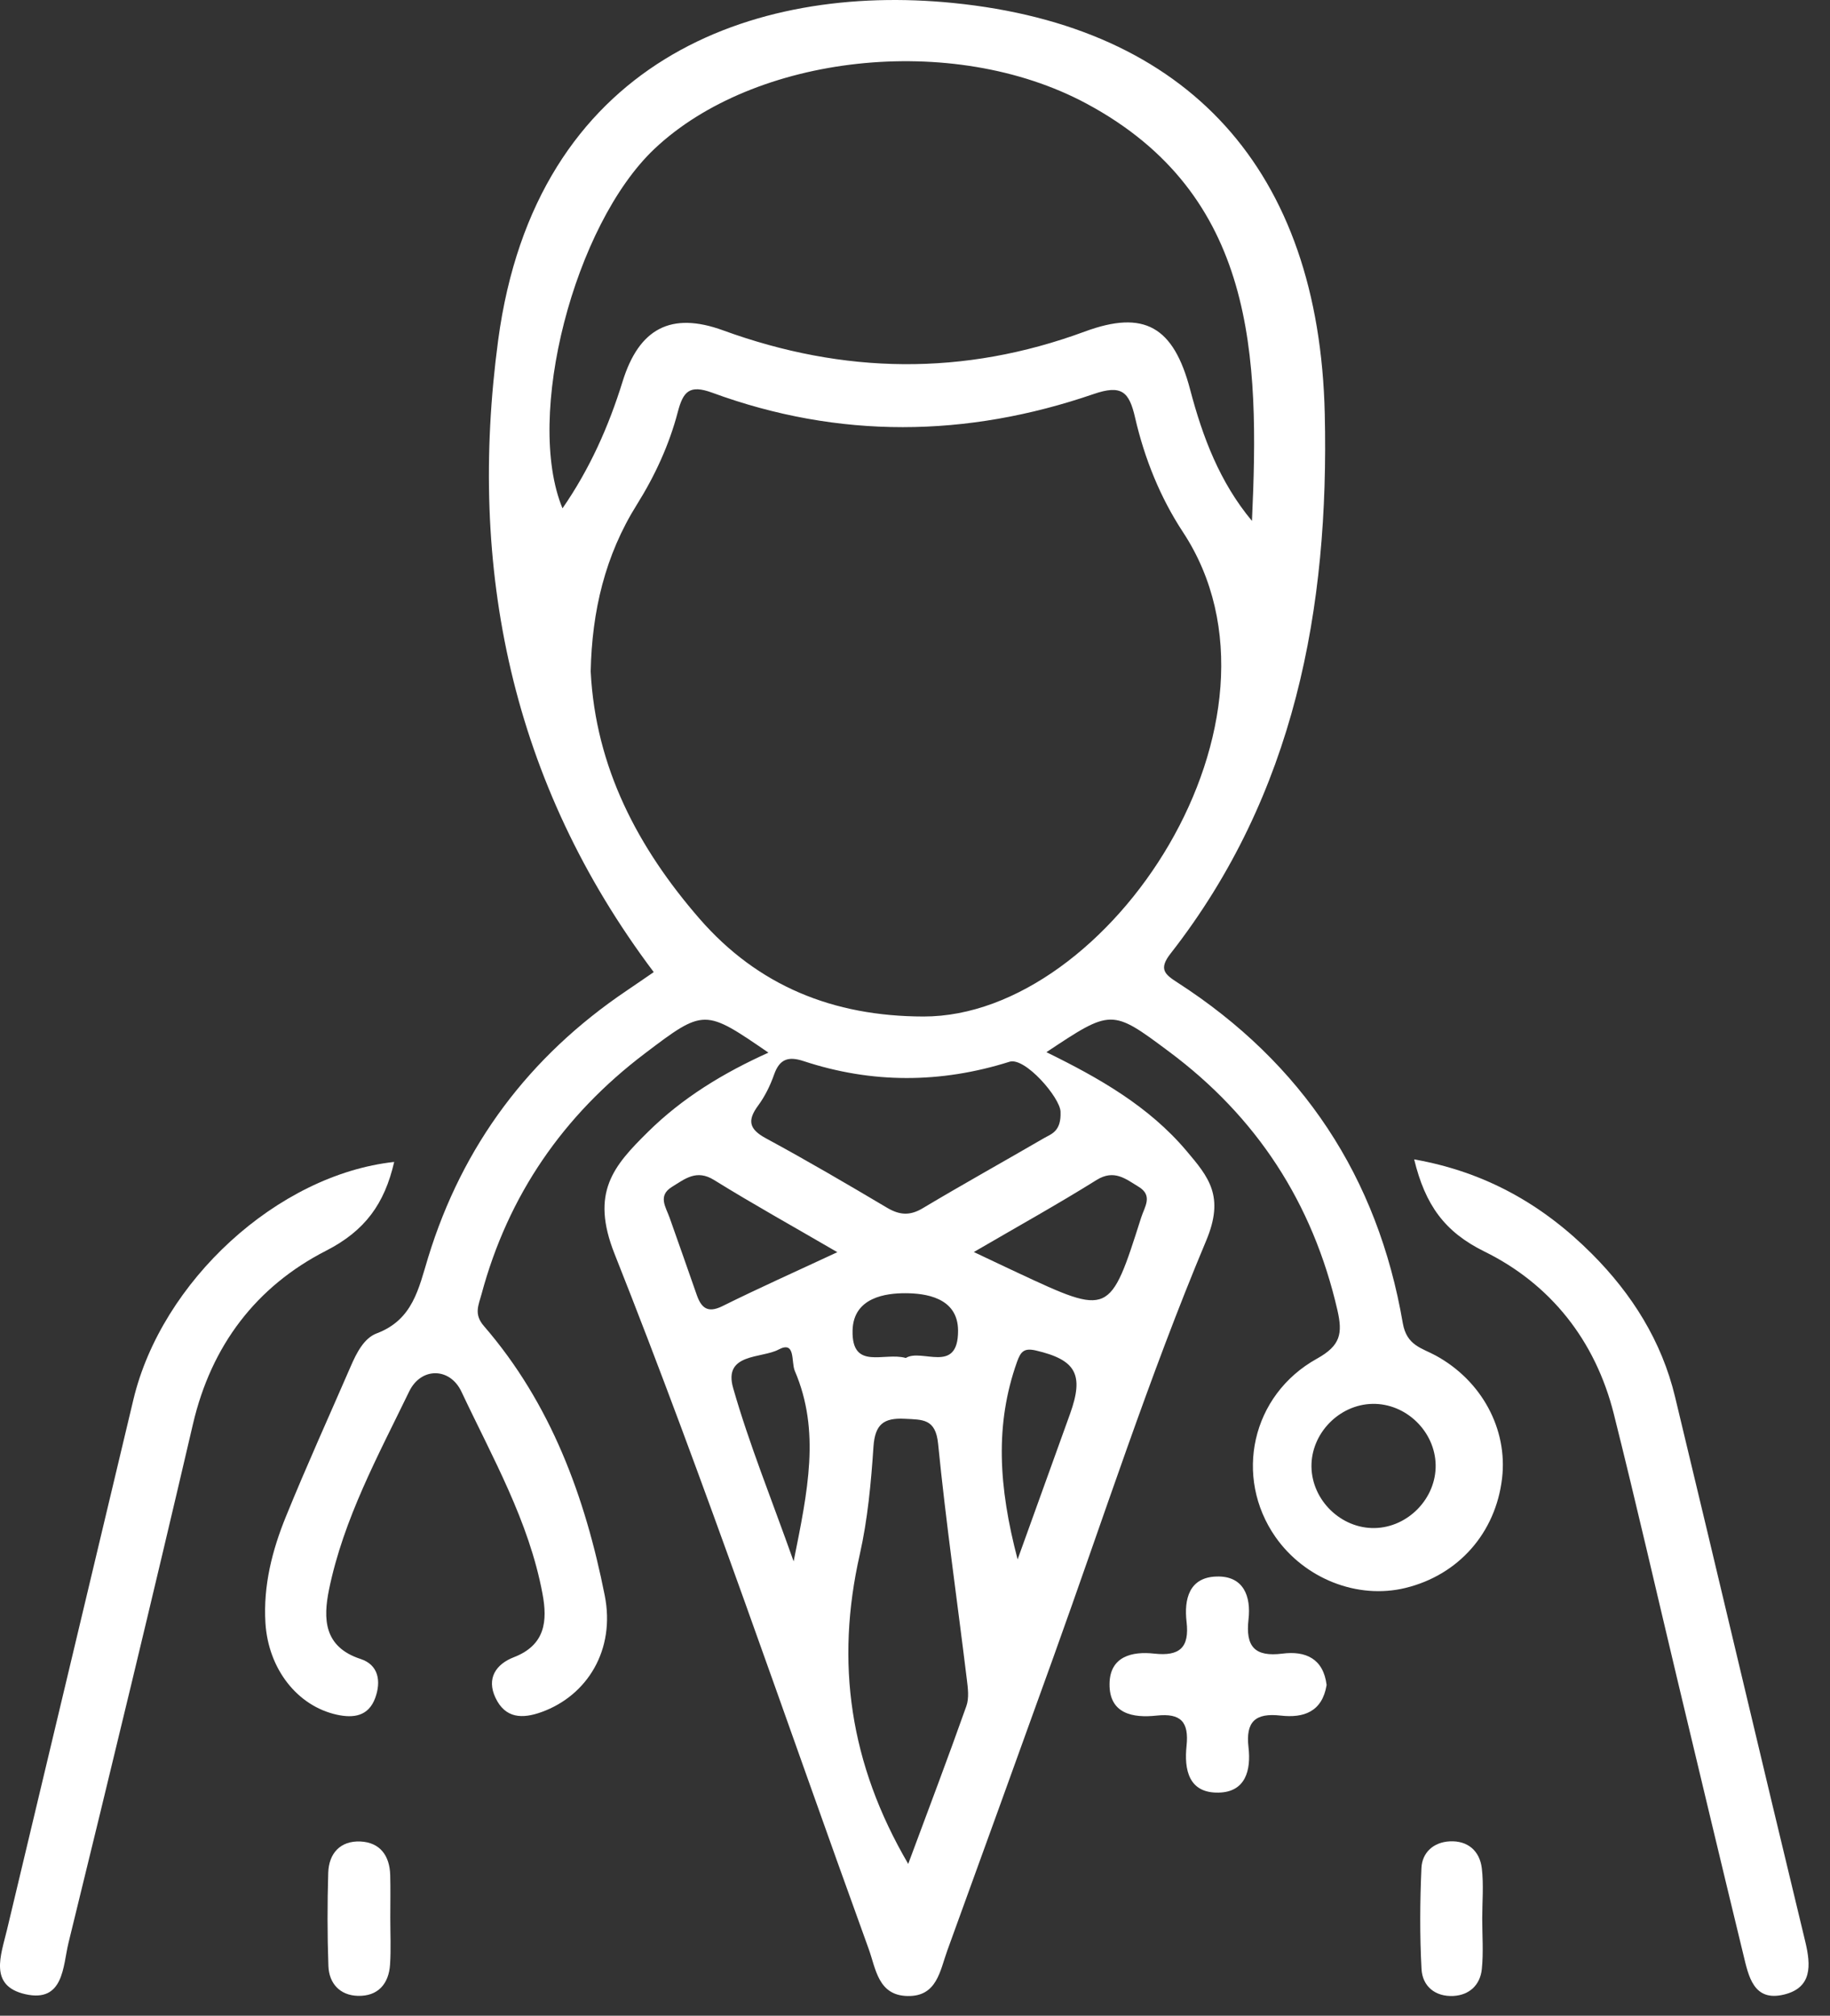
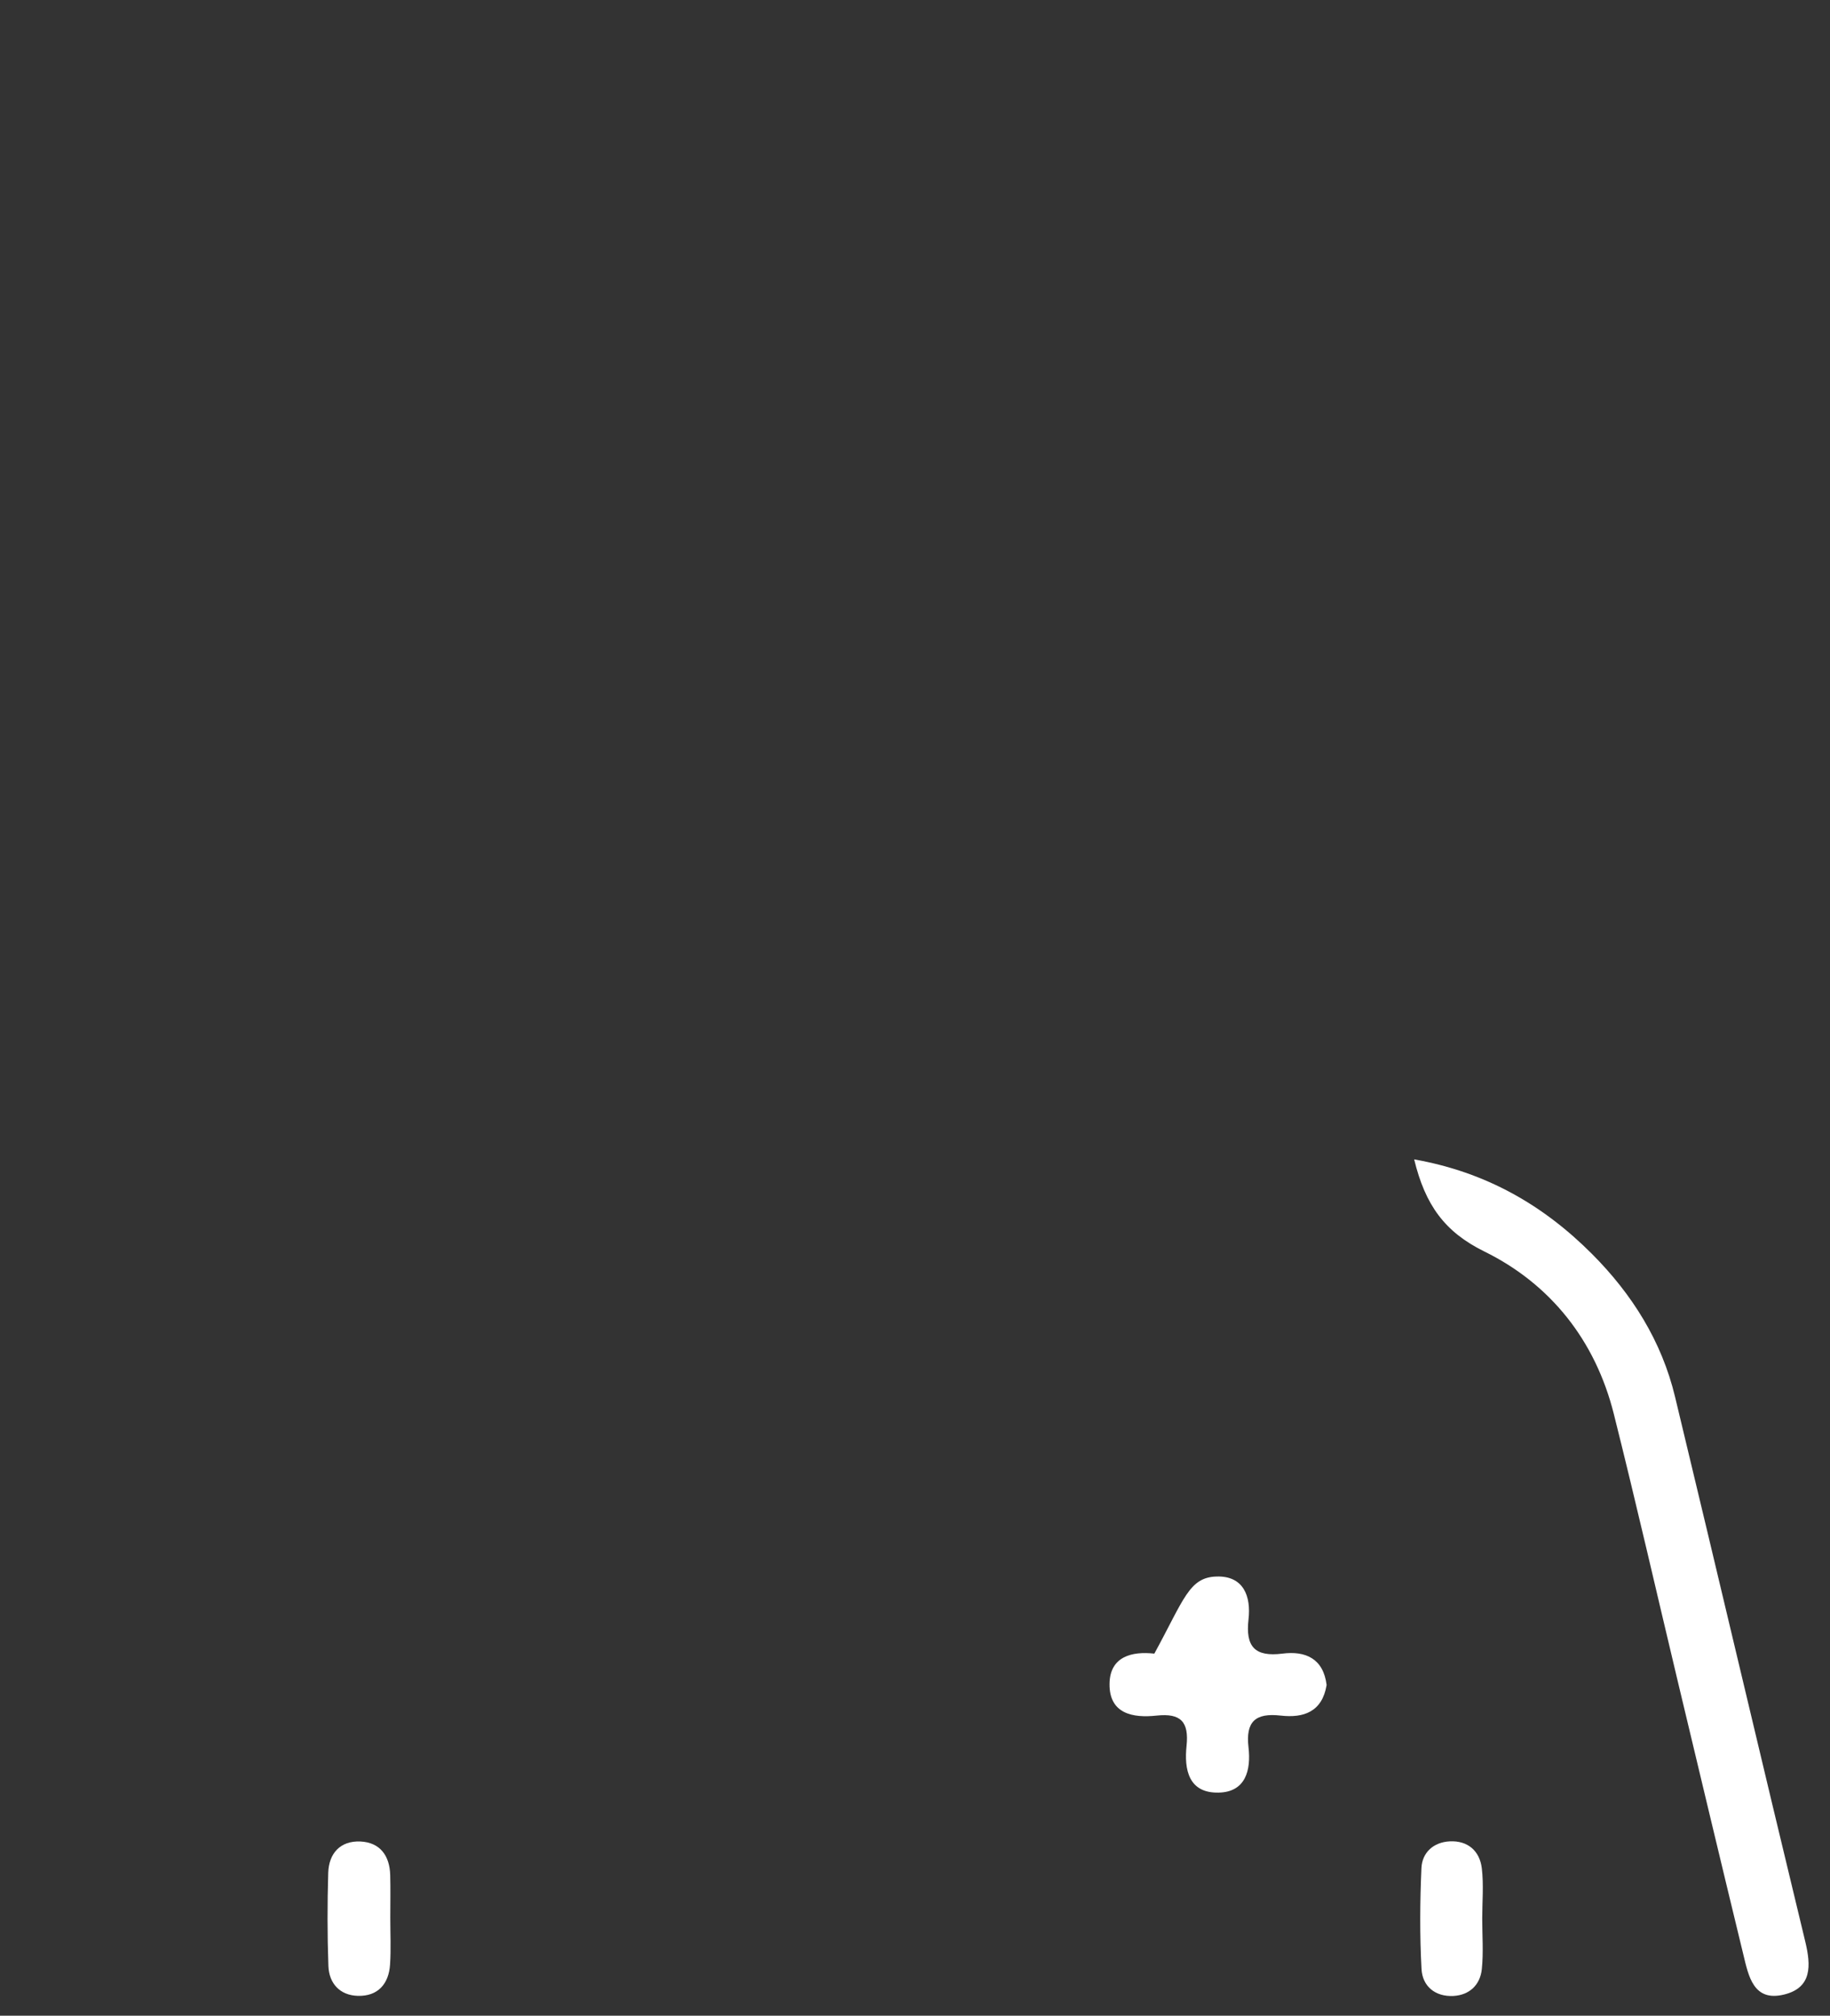
<svg xmlns="http://www.w3.org/2000/svg" width="69" height="76" viewBox="0 0 69 76" fill="none">
  <rect x="0" y="0" width="69" height="76" fill="#333333" stroke="none" />
-   <path d="M39.455 39.671C41.444 40.645 43.309 41.707 44.727 43.381C45.58 44.387 46.181 45.105 45.477 46.782C43.321 51.919 41.605 57.245 39.714 62.494C38.386 66.178 37.057 69.861 35.718 73.542C35.441 74.304 35.33 75.284 34.214 75.257C33.105 75.234 33.023 74.222 32.752 73.477C29.583 64.733 26.603 55.918 23.172 47.276C22.251 44.955 23.134 43.958 24.434 42.675C25.732 41.392 27.271 40.456 28.974 39.688C26.564 38.035 26.553 38.02 24.308 39.724C21.239 42.051 19.159 45.064 18.155 48.798C18.047 49.204 17.855 49.548 18.247 49.998C20.774 52.92 22.063 56.439 22.801 60.152C23.21 62.203 22.145 63.924 20.427 64.548C19.691 64.815 19.05 64.792 18.682 64.012C18.335 63.279 18.703 62.744 19.371 62.485C20.559 62.026 20.651 61.123 20.453 60.081C19.941 57.345 18.564 54.947 17.399 52.472C16.964 51.549 15.875 51.54 15.428 52.464C14.257 54.882 12.954 57.265 12.406 59.931C12.183 61.026 12.2 62.094 13.598 62.55C14.272 62.77 14.377 63.388 14.148 64.018C13.895 64.709 13.333 64.789 12.7 64.65C11.206 64.321 10.114 62.92 10.008 61.188C9.923 59.787 10.261 58.454 10.782 57.177C11.556 55.273 12.406 53.402 13.224 51.516C13.442 51.013 13.724 50.451 14.207 50.272C15.569 49.757 15.784 48.586 16.143 47.412C17.44 43.181 19.95 39.833 23.622 37.355C23.981 37.114 24.334 36.867 24.649 36.652C19.27 29.505 17.632 21.428 18.782 12.834C20.194 2.283 28.4 -0.641 35.936 0.112C44.83 1 49.738 6.423 49.95 15.6C50.12 22.935 48.82 29.958 44.139 35.949C43.671 36.546 43.924 36.74 44.403 37.049C49.108 40.086 51.947 44.381 52.892 49.886C53.039 50.736 53.61 50.822 54.136 51.11C55.867 52.055 56.855 53.882 56.635 55.741C56.393 57.798 54.99 59.387 52.989 59.872C51.185 60.311 49.194 59.525 48.09 57.948C46.519 55.694 47.175 52.602 49.658 51.225C50.547 50.731 50.629 50.281 50.426 49.392C49.494 45.352 47.381 42.104 44.062 39.638C41.911 38.032 41.9 38.047 39.455 39.671ZM22.272 25.315C22.454 28.934 24.055 31.968 26.373 34.636C28.577 37.17 31.41 38.32 34.818 38.326C41.844 38.338 49.232 27.104 44.606 20.066C43.744 18.757 43.153 17.283 42.8 15.753C42.576 14.773 42.297 14.491 41.232 14.858C36.45 16.5 31.631 16.559 26.853 14.806C25.994 14.491 25.758 14.761 25.555 15.538C25.232 16.771 24.693 17.939 24.019 19.016C22.81 20.943 22.319 23.05 22.272 25.315ZM47.205 19.64C47.49 13.446 47.366 7.347 40.973 3.91C35.886 1.177 28.427 2.068 24.678 5.611C21.645 8.477 19.777 15.706 21.209 19.166C22.239 17.677 22.948 16.082 23.472 14.394C24.093 12.378 25.305 11.743 27.262 12.455C31.808 14.111 36.336 14.185 40.899 12.502C43.147 11.672 44.25 12.316 44.874 14.688C45.345 16.477 45.989 18.183 47.205 19.64ZM34.244 70.276C35.009 68.217 35.744 66.281 36.436 64.327C36.545 64.024 36.495 63.644 36.453 63.309C36.092 60.349 35.665 57.398 35.371 54.432C35.276 53.482 34.785 53.529 34.111 53.493C33.311 53.452 32.993 53.708 32.934 54.544C32.843 55.906 32.717 57.283 32.417 58.613C31.496 62.679 32.031 66.495 34.244 70.276ZM39.987 41.913C39.972 41.386 38.648 39.847 38.063 40.032C35.468 40.85 32.879 40.859 30.295 40.006C29.721 39.818 29.392 39.93 29.186 40.518C29.042 40.927 28.842 41.336 28.586 41.683C28.168 42.248 28.244 42.575 28.88 42.919C30.425 43.755 31.94 44.643 33.449 45.538C33.917 45.814 34.306 45.846 34.791 45.555C36.297 44.655 37.833 43.802 39.352 42.919C39.628 42.754 40.02 42.675 39.987 41.913ZM54.131 55.232C54.107 53.967 53.013 52.908 51.75 52.931C50.488 52.955 49.426 54.053 49.449 55.312C49.473 56.574 50.57 57.636 51.83 57.613C53.092 57.589 54.154 56.492 54.131 55.232ZM31.572 47.212C29.869 46.22 28.374 45.39 26.923 44.49C26.261 44.078 25.826 44.449 25.337 44.749C24.793 45.084 25.102 45.505 25.246 45.908C25.59 46.876 25.929 47.844 26.267 48.812C26.438 49.304 26.673 49.527 27.241 49.245C28.598 48.571 29.977 47.956 31.572 47.212ZM36.718 47.206C37.421 47.538 37.901 47.768 38.386 47.994C41.849 49.61 41.849 49.61 43.029 45.902C43.159 45.496 43.48 45.078 42.932 44.746C42.444 44.449 42.008 44.078 41.346 44.49C39.899 45.393 38.407 46.223 36.718 47.206ZM29.924 58.869C30.454 56.224 30.942 53.964 29.969 51.69C29.822 51.349 30.01 50.533 29.354 50.884C28.715 51.225 27.262 51.01 27.644 52.337C28.244 54.435 29.071 56.468 29.924 58.869ZM38.369 58.795C39.099 56.774 39.722 55.047 40.343 53.317C40.882 51.822 40.57 51.272 39.06 50.919C38.616 50.816 38.486 50.954 38.345 51.352C37.51 53.705 37.648 56.053 38.369 58.795ZM34.153 51.201C34.753 50.825 36.127 51.834 36.124 50.172C36.121 48.901 34.856 48.762 34.141 48.759C33.423 48.756 32.175 48.904 32.146 50.163C32.111 51.687 33.343 50.966 34.153 51.201Z" fill="white" />
-   <path d="M14.863 43.809C14.498 45.389 13.765 46.404 12.294 47.157C9.664 48.502 7.966 50.726 7.275 53.695C5.754 60.224 4.177 66.744 2.582 73.255C2.37 74.123 2.411 75.52 0.952 75.188C-0.431 74.87 0.034 73.723 0.263 72.763C1.858 66.099 3.438 59.432 5.03 52.768C6.095 48.313 10.458 44.291 14.863 43.809Z" fill="white" />
  <path d="M53.321 43.713C56.046 44.195 58.197 45.446 60.024 47.276C61.536 48.791 62.654 50.568 63.157 52.663C64.805 59.504 66.412 66.357 68.065 73.195C68.289 74.118 68.321 74.942 67.271 75.201C66.111 75.487 65.929 74.504 65.732 73.692C64.902 70.273 64.087 66.851 63.269 63.429C62.463 60.054 61.692 56.671 60.848 53.308C60.153 50.545 58.467 48.415 55.966 47.185C54.472 46.449 53.739 45.437 53.321 43.713Z" fill="white" />
-   <path d="M50.02 63.53C49.853 64.548 49.147 64.781 48.291 64.684C47.337 64.575 46.961 64.907 47.075 65.884C47.172 66.729 46.975 67.567 45.948 67.588C44.813 67.611 44.645 66.717 44.739 65.825C44.833 64.925 44.527 64.584 43.609 64.684C42.721 64.781 41.82 64.622 41.835 63.486C41.847 62.456 42.677 62.253 43.524 62.348C44.477 62.453 44.854 62.121 44.739 61.144C44.642 60.3 44.833 59.473 45.863 59.441C46.89 59.405 47.175 60.188 47.075 61.056C46.958 62.077 47.305 62.48 48.352 62.348C49.223 62.236 49.897 62.533 50.02 63.53Z" fill="white" />
+   <path d="M50.02 63.53C49.853 64.548 49.147 64.781 48.291 64.684C47.337 64.575 46.961 64.907 47.075 65.884C47.172 66.729 46.975 67.567 45.948 67.588C44.813 67.611 44.645 66.717 44.739 65.825C44.833 64.925 44.527 64.584 43.609 64.684C42.721 64.781 41.82 64.622 41.835 63.486C41.847 62.456 42.677 62.253 43.524 62.348C44.642 60.3 44.833 59.473 45.863 59.441C46.89 59.405 47.175 60.188 47.075 61.056C46.958 62.077 47.305 62.48 48.352 62.348C49.223 62.236 49.897 62.533 50.02 63.53Z" fill="white" />
  <path d="M14.716 72.312C14.716 72.897 14.745 73.486 14.707 74.068C14.66 74.801 14.248 75.272 13.494 75.251C12.824 75.233 12.406 74.792 12.382 74.121C12.341 72.953 12.341 71.779 12.376 70.611C12.4 69.876 12.832 69.399 13.586 69.431C14.333 69.464 14.695 69.97 14.713 70.702C14.727 71.238 14.716 71.773 14.716 72.312Z" fill="white" />
  <path d="M55.887 72.342C55.887 72.974 55.937 73.613 55.872 74.243C55.81 74.84 55.404 75.222 54.801 75.255C54.121 75.29 53.633 74.896 53.598 74.237C53.53 72.972 53.539 71.7 53.595 70.435C53.621 69.841 54.057 69.455 54.663 69.426C55.342 69.391 55.793 69.785 55.872 70.444C55.946 71.068 55.887 71.706 55.887 72.342Z" fill="white" />
</svg>